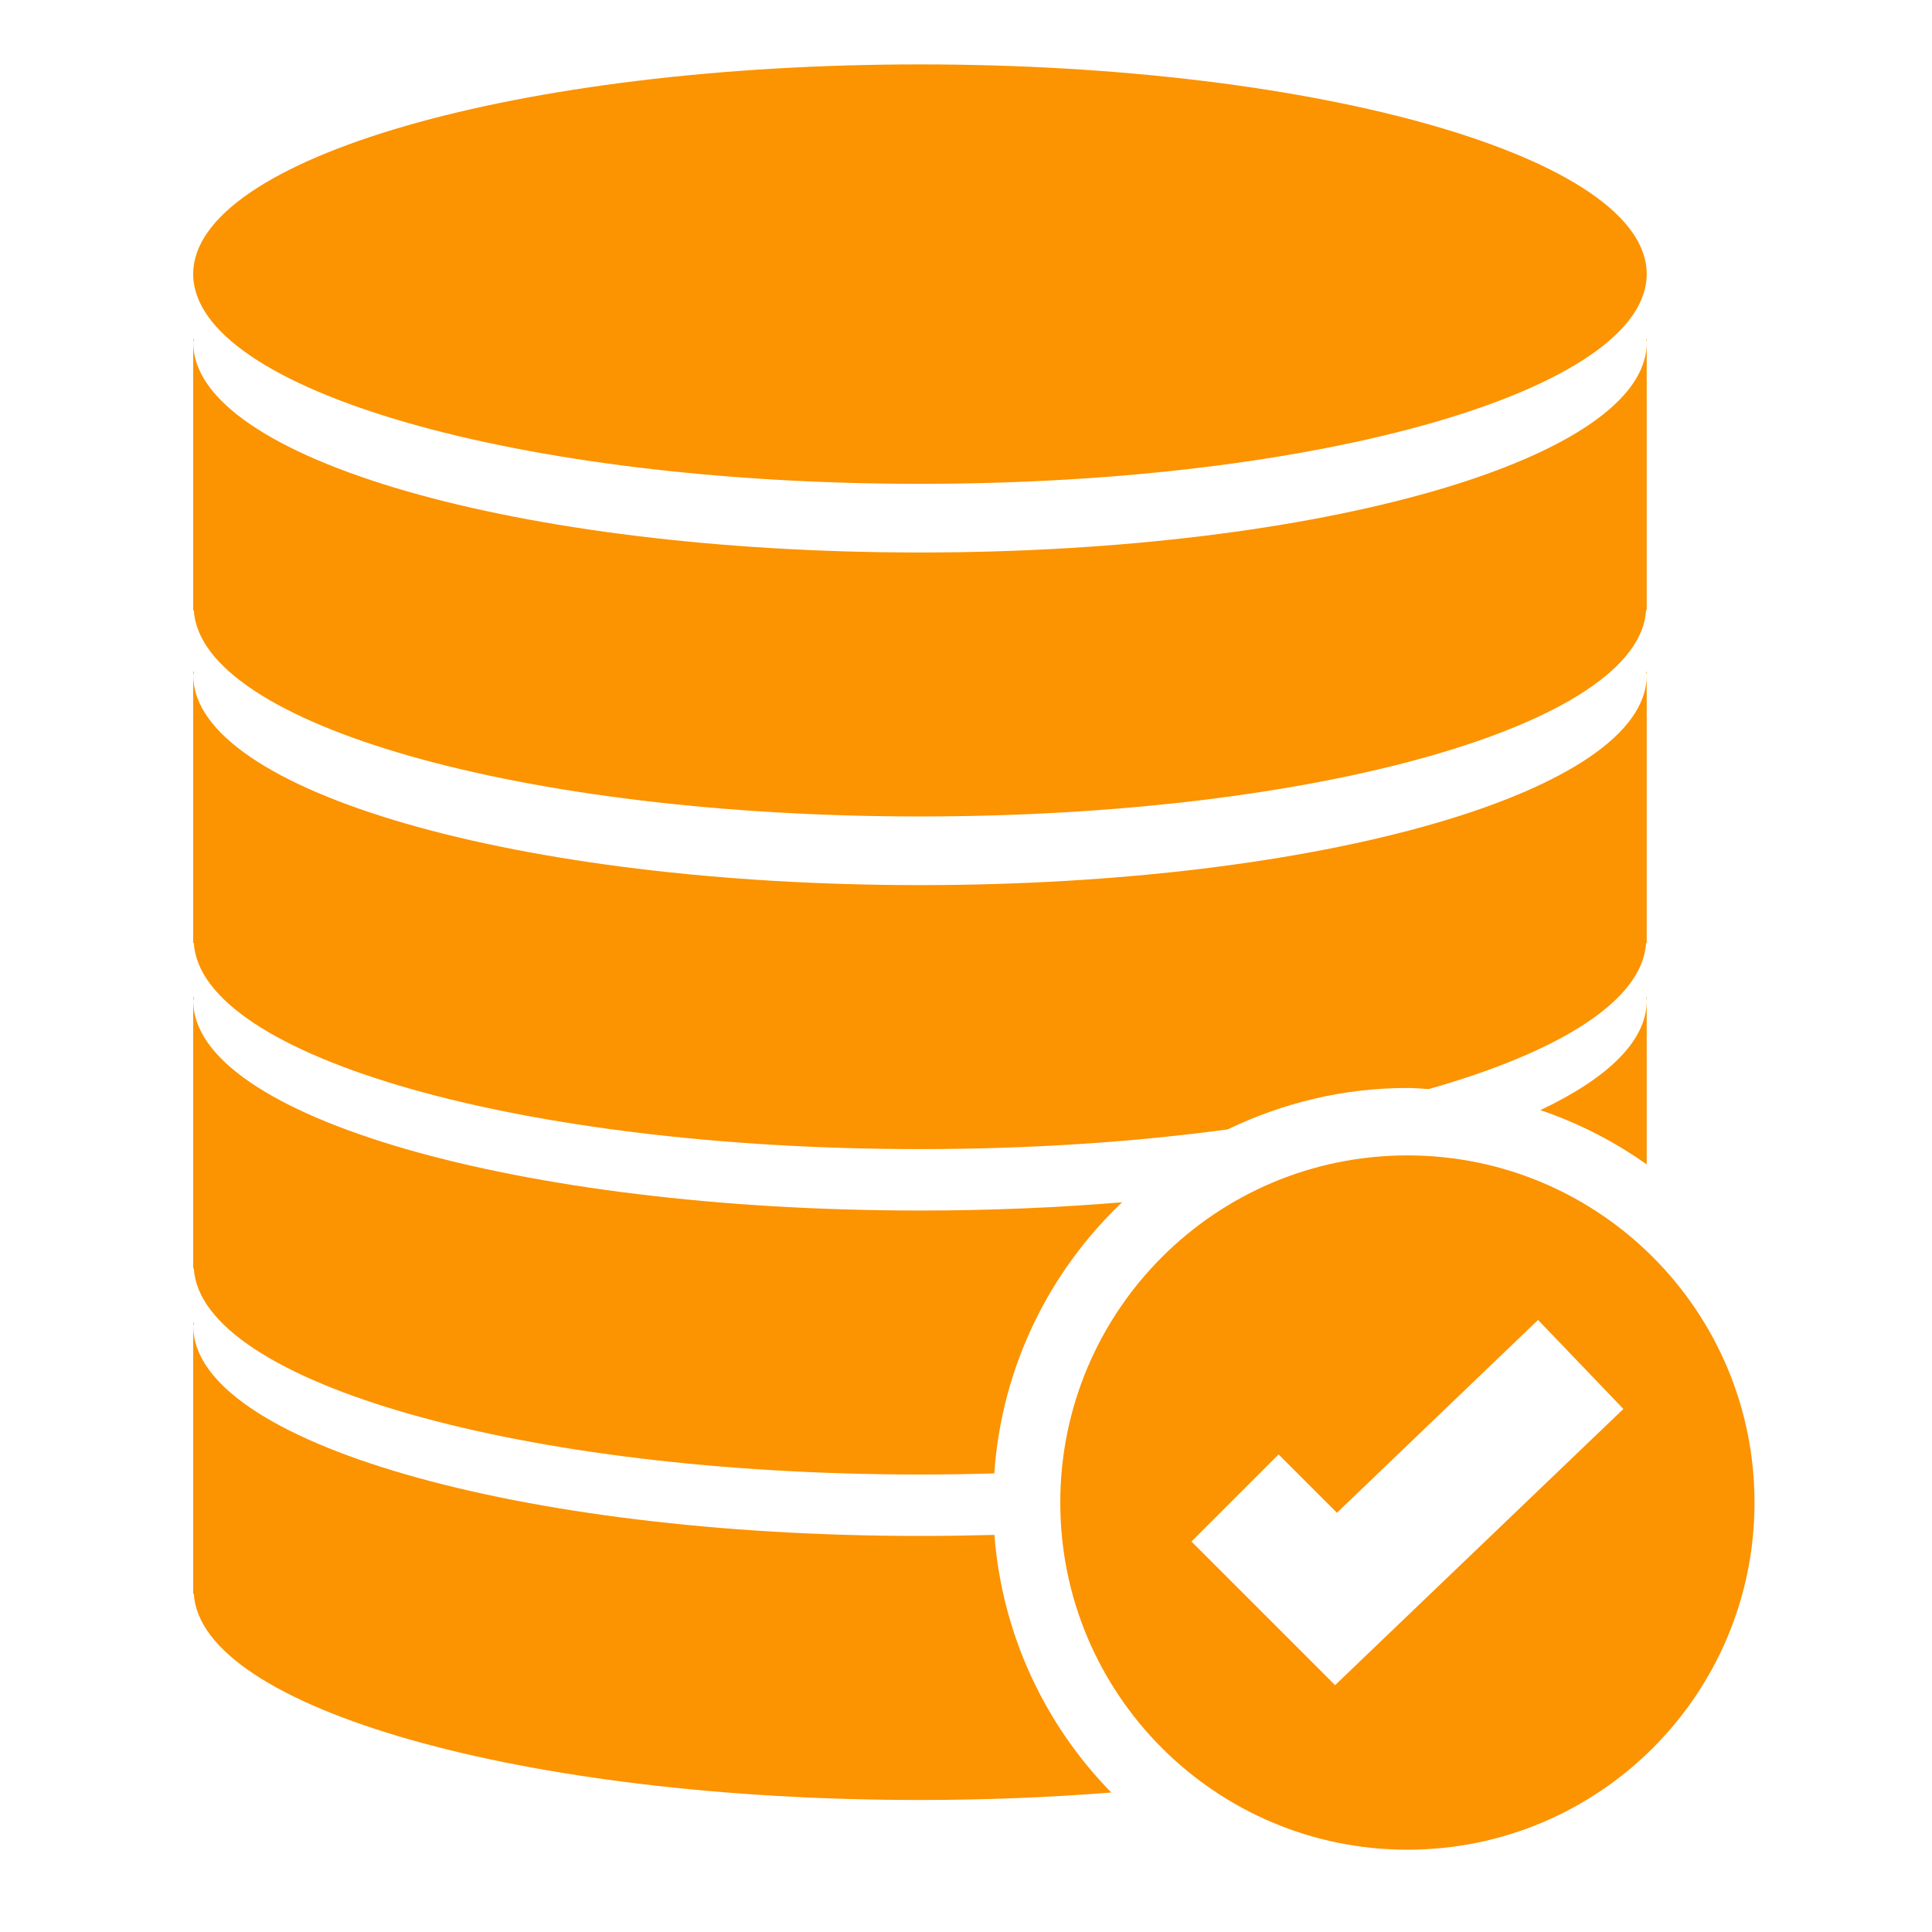
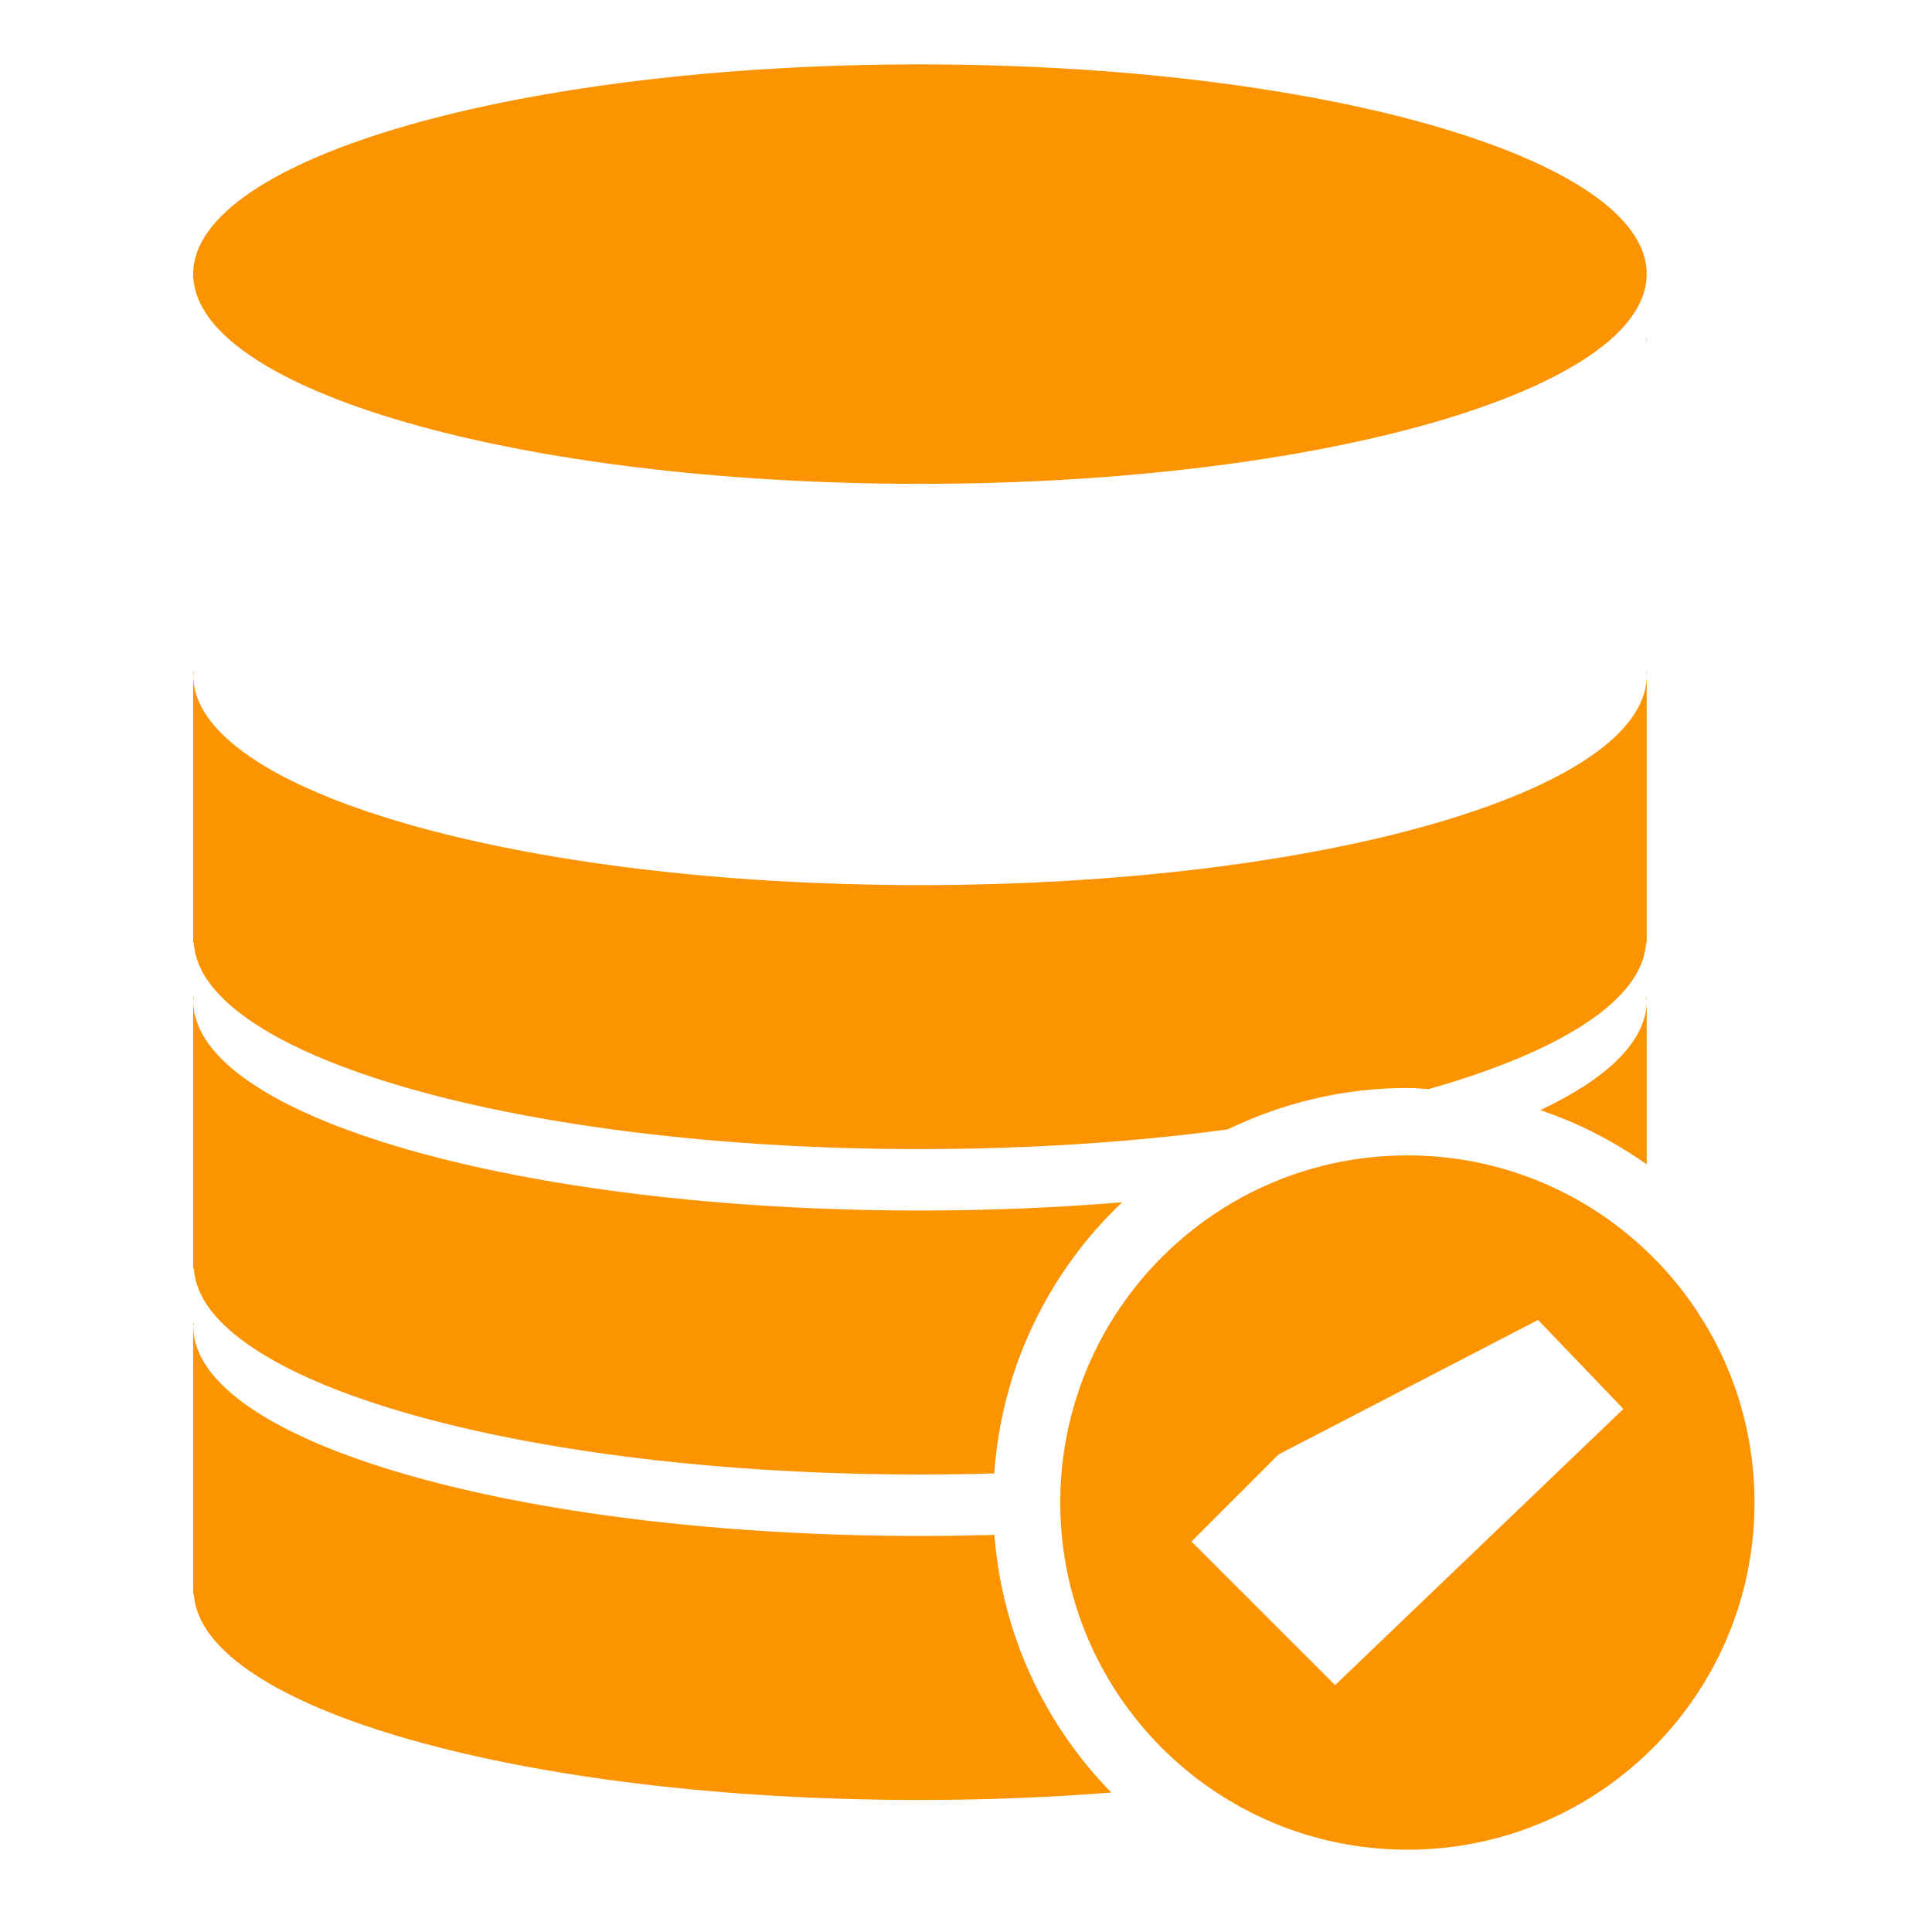
<svg xmlns="http://www.w3.org/2000/svg" width="30" height="30" viewBox="0 0 30 30" fill="none">
  <path d="M14.285 7.513C20.517 7.513 25.57 6.054 25.57 4.255C25.57 2.458 20.517 1 14.285 1C8.052 1 3 2.458 3 4.255C3 6.054 8.052 7.513 14.285 7.513Z" fill="#FC9300" />
  <path d="M25.57 10.483V10.432H25.561C25.563 10.449 25.57 10.466 25.57 10.483Z" fill="#FC9300" />
  <path d="M25.57 15.537V15.485H25.561C25.563 15.502 25.57 15.52 25.57 15.537Z" fill="#FC9300" />
  <path d="M25.57 20.59V20.539H25.561C25.563 20.555 25.57 20.572 25.57 20.59Z" fill="#FC9300" />
-   <path d="M14.286 8.579C8.053 8.579 3.001 7.121 3.001 5.322C3.001 5.303 3.009 5.286 3.011 5.266H3V9.476H3.01C3.114 11.249 8.117 12.678 14.285 12.678C20.452 12.678 25.456 11.249 25.56 9.476H25.57V5.327C25.563 7.122 20.513 8.579 14.286 8.579Z" fill="#FC9300" />
  <path d="M25.57 5.318V5.266H25.561C25.563 5.284 25.57 5.301 25.57 5.318Z" fill="#FC9300" />
  <path d="M15.441 23.834C15.062 23.844 14.676 23.85 14.286 23.85C8.053 23.85 3.001 22.392 3.001 20.593C3.001 20.575 3.009 20.557 3.011 20.539H3V24.749H3.01C3.114 26.522 8.117 27.95 14.285 27.95C15.314 27.95 16.309 27.909 17.256 27.834C16.229 26.785 15.562 25.387 15.441 23.834Z" fill="#FC9300" />
-   <path d="M21.854 17.941C18.877 17.941 16.464 20.355 16.464 23.332C16.464 26.308 18.877 28.722 21.854 28.722C24.831 28.722 27.244 26.308 27.244 23.332C27.244 20.355 24.831 17.941 21.854 17.941ZM20.731 26.167L18.501 23.937L19.854 22.584L20.76 23.49L23.883 20.496L25.208 21.878L20.731 26.167Z" fill="#FC9300" />
+   <path d="M21.854 17.941C18.877 17.941 16.464 20.355 16.464 23.332C16.464 26.308 18.877 28.722 21.854 28.722C24.831 28.722 27.244 26.308 27.244 23.332C27.244 20.355 24.831 17.941 21.854 17.941ZM20.731 26.167L18.501 23.937L19.854 22.584L23.883 20.496L25.208 21.878L20.731 26.167Z" fill="#FC9300" />
  <path d="M25.57 18.081V15.544C25.568 16.165 24.963 16.744 23.918 17.238C24.513 17.439 25.067 17.725 25.57 18.081Z" fill="#FC9300" />
  <path d="M17.424 18.669C16.427 18.752 15.375 18.797 14.286 18.797C8.053 18.797 3.001 17.339 3.001 15.541C3.001 15.522 3.009 15.504 3.011 15.485H3V19.696H3.01C3.114 21.468 8.117 22.896 14.285 22.896C14.675 22.896 15.06 22.89 15.439 22.879C15.554 21.224 16.292 19.744 17.424 18.669Z" fill="#FC9300" />
  <path d="M21.854 16.894C21.966 16.894 22.075 16.905 22.185 16.911C24.226 16.332 25.508 15.531 25.56 14.643H25.57V10.491C25.563 12.288 20.513 13.744 14.286 13.744C8.053 13.744 3.001 12.286 3.001 10.487C3.001 10.468 3.009 10.45 3.011 10.432H3V14.642H3.01C3.114 16.415 8.117 17.843 14.285 17.843C15.994 17.843 17.614 17.733 19.064 17.537C19.91 17.129 20.853 16.894 21.854 16.894Z" fill="#FC9300" />
</svg>